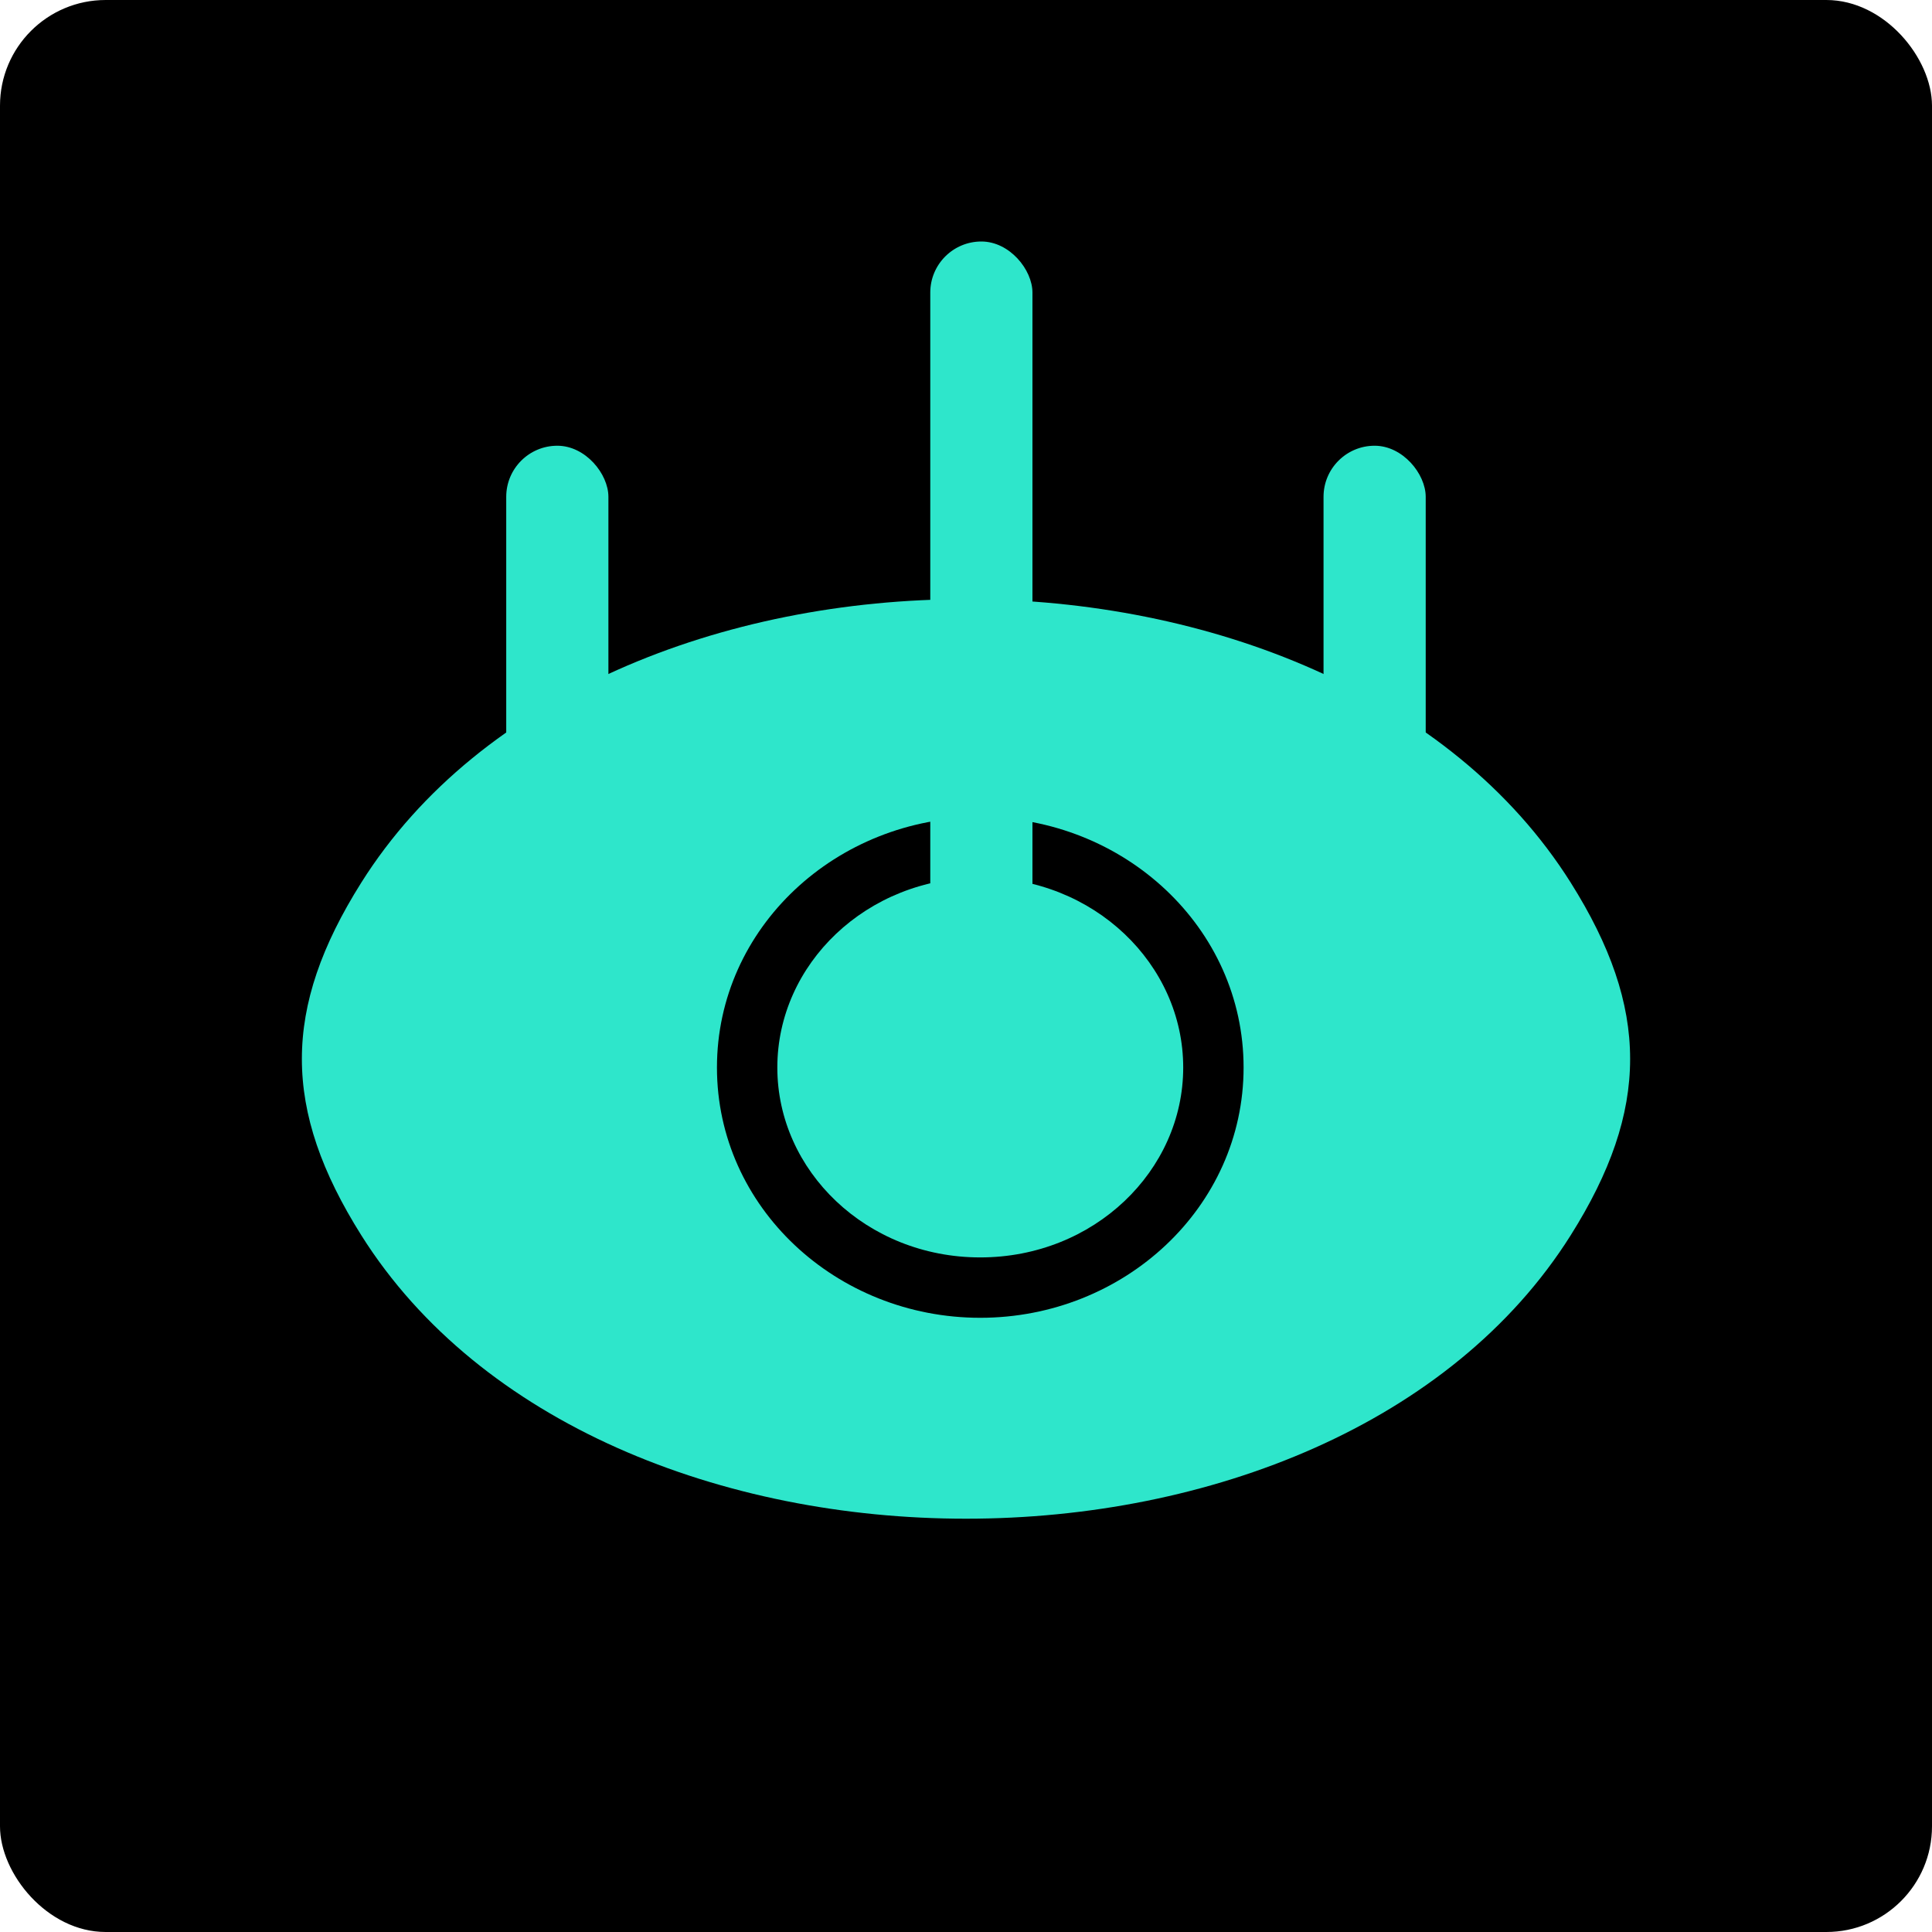
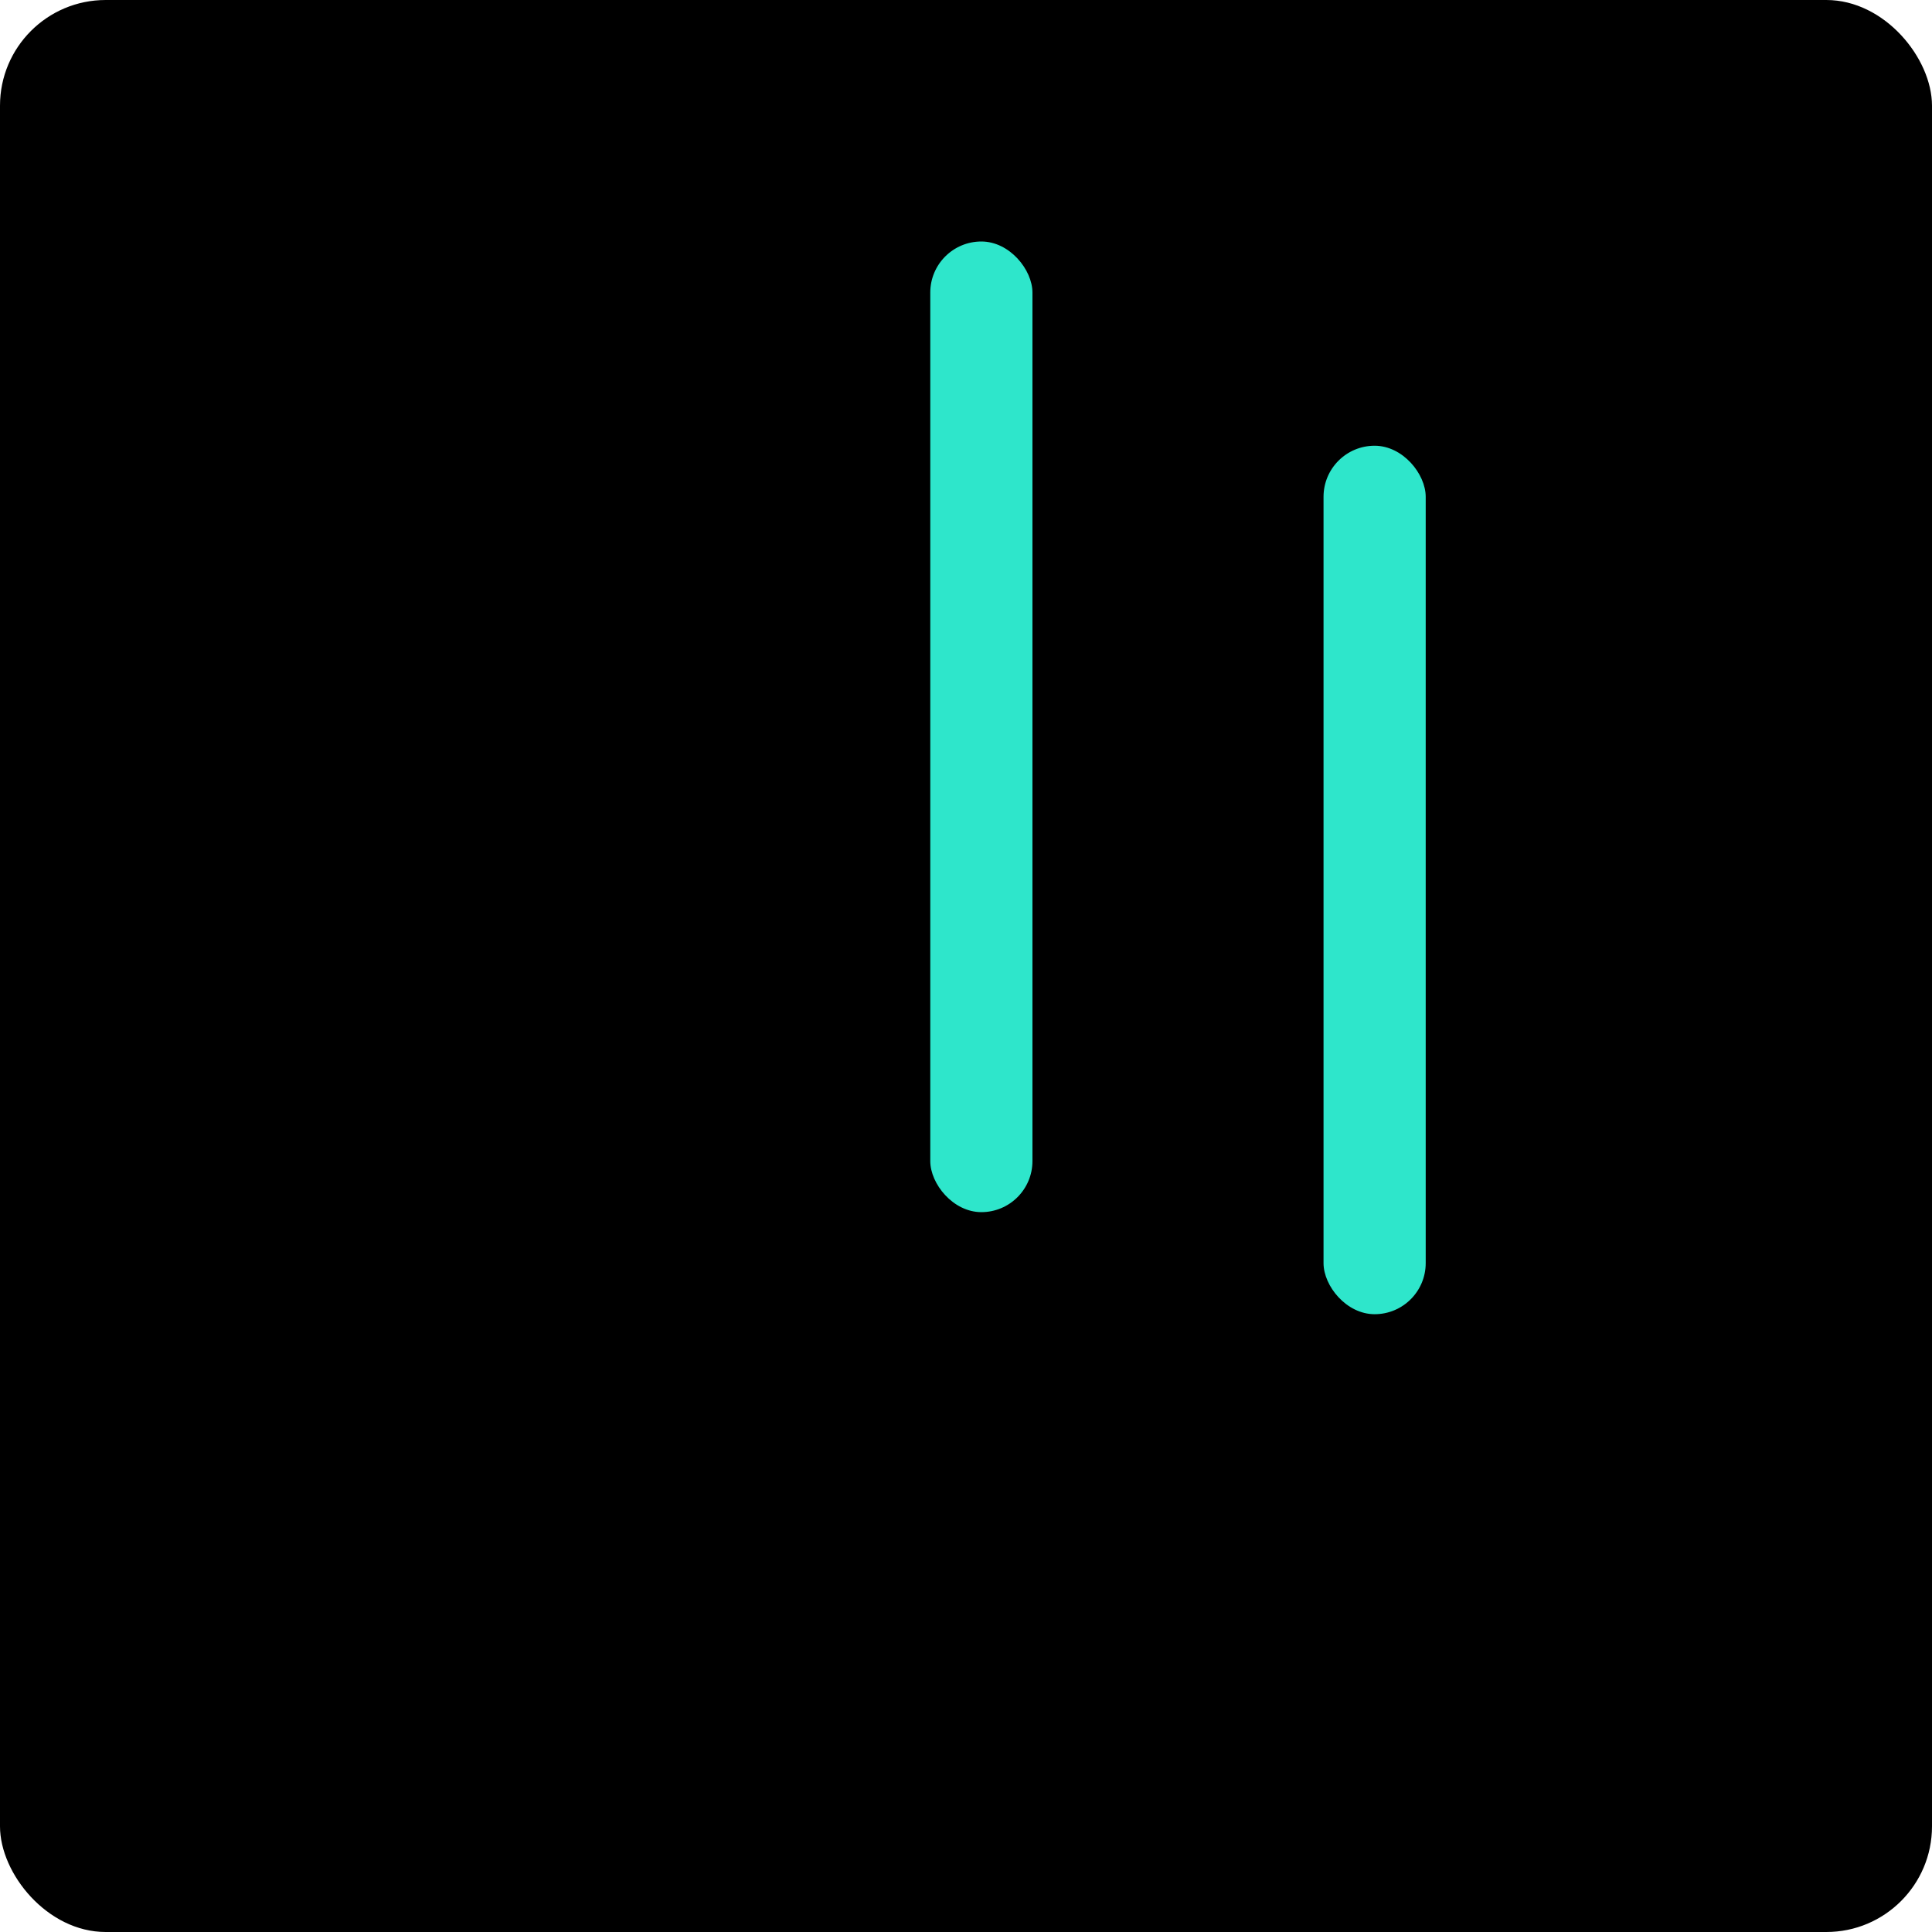
<svg xmlns="http://www.w3.org/2000/svg" width="256" height="256" viewBox="0 0 256 256" fill="none">
  <rect width="256" height="256" rx="14" fill="black" />
-   <path d="M47.881 116.938C79.41 66.875 176.589 66.875 208.119 116.938C218.627 133.622 218.627 147.005 208.119 163.69C176.589 213.752 79.41 213.752 47.881 163.69C37.373 147.005 37.373 133.622 47.881 116.938Z" fill="#2EE6CB" />
  <path d="M156.782 141.452C156.782 155.136 144.958 166.614 129.886 166.614V174.614C148.934 174.614 164.782 159.984 164.782 141.452H156.782ZM129.886 166.614C114.815 166.614 103 155.137 103 141.452H95C95 159.982 110.836 174.614 129.886 174.614V166.614ZM103 141.452C103 127.757 114.816 116.281 129.886 116.281V108.281C110.836 108.281 95 122.914 95 141.452H103ZM129.886 116.281C144.957 116.281 156.782 127.759 156.782 141.452H164.782C164.782 122.912 148.935 108.281 129.886 108.281V116.281Z" fill="black" />
  <rect x="123.266" y="32" width="13.539" height="128.615" rx="6.769" fill="#2EE6CB" />
  <rect x="175.375" y="59.062" width="13.539" height="115.077" rx="6.769" fill="#2EE6CB" />
-   <rect x="67.078" y="59.062" width="13.539" height="115.077" rx="6.769" fill="#2EE6CB" />
</svg>